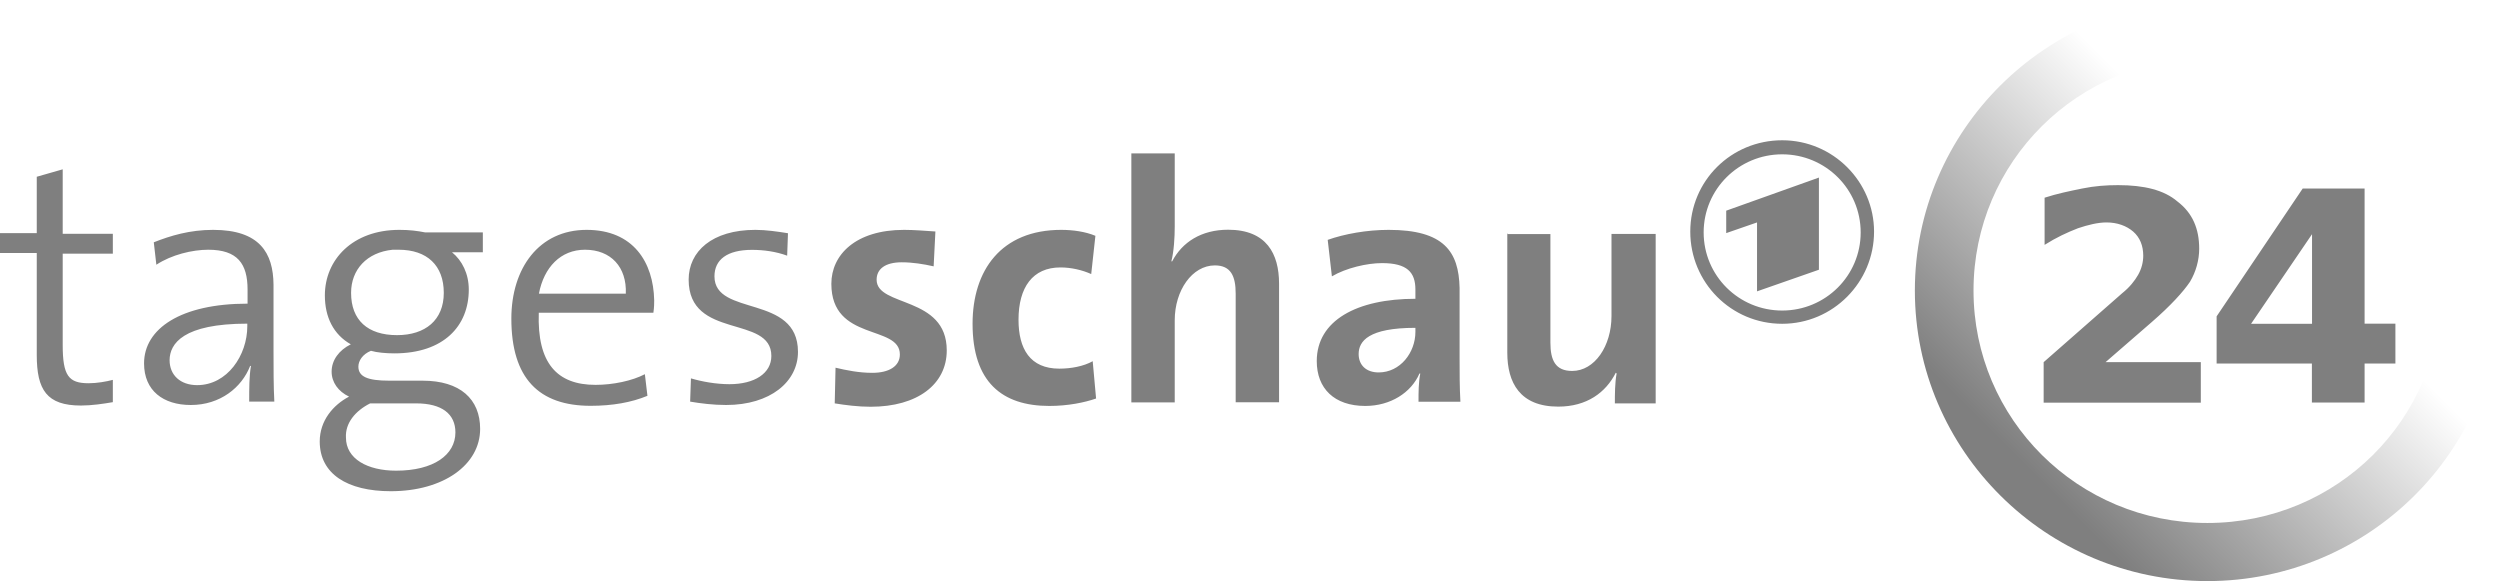
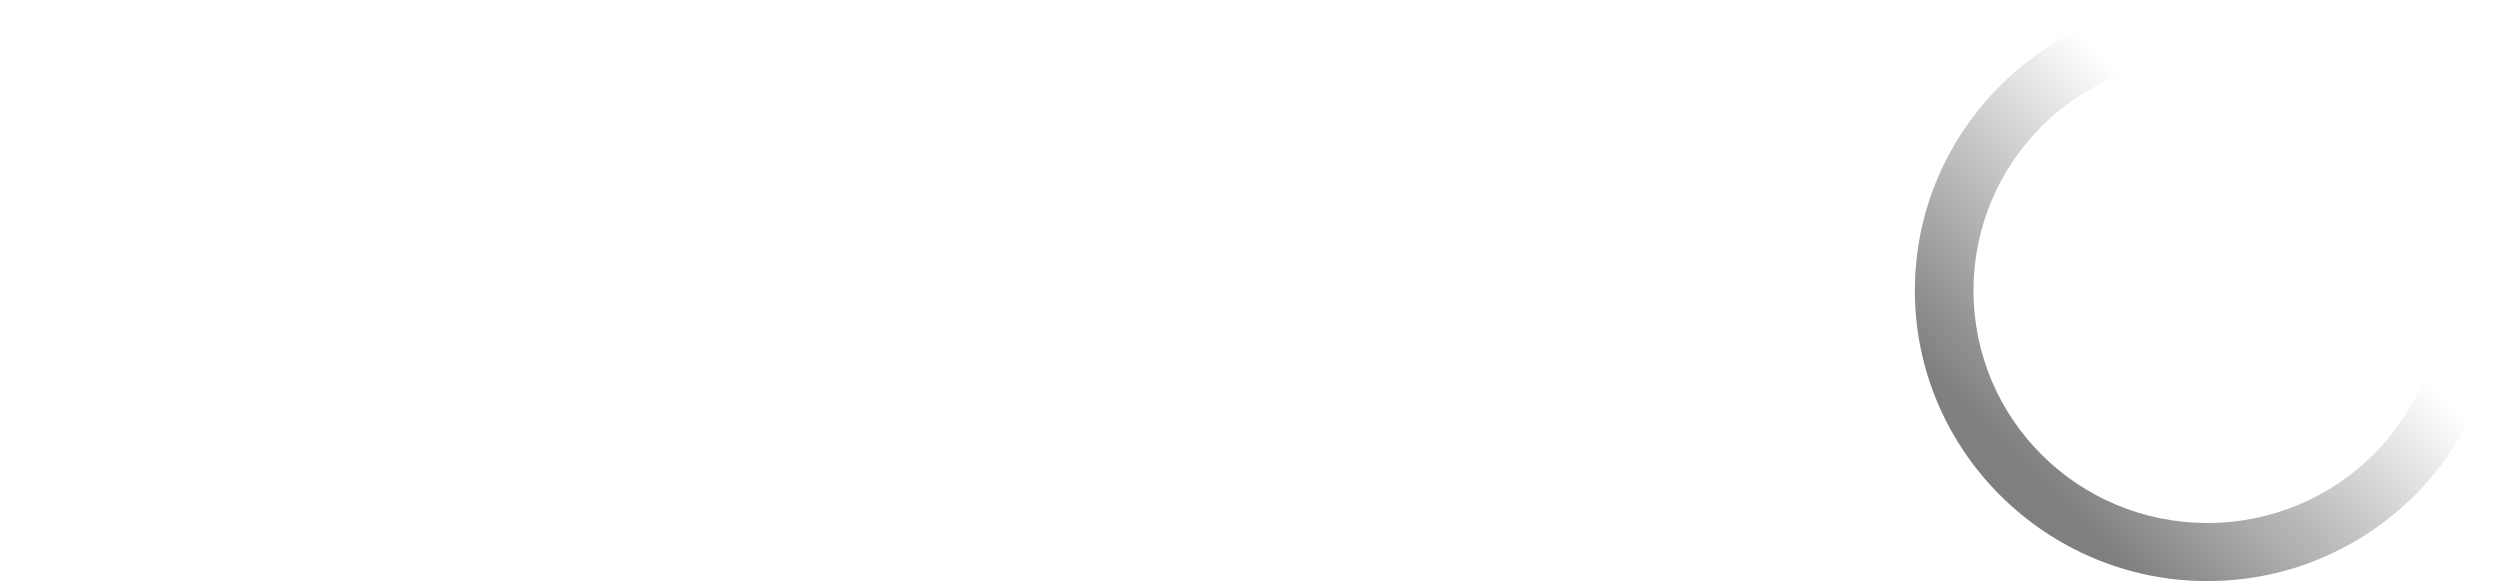
<svg xmlns="http://www.w3.org/2000/svg" version="1.1" id="Ebene_1" x="0px" y="0px" width="185px" height="43px" viewBox="0 0 185 43" style="enable-background:new 0 0 185 43;" xml:space="preserve">
  <style type="text/css">
	.st0{opacity:0.5;}
	.st1{fill:url(#SVGID_1_);}
</style>
  <g class="st0">
    <linearGradient id="SVGID_1_" gradientUnits="userSpaceOnUse" x1="-377.868" y1="295.197" x2="-377.224" y2="295.832" gradientTransform="matrix(43.292 0 0 -43 16508.592 12728)">
      <stop offset="0" style="stop-color:#000000" />
      <stop offset="0.65" style="stop-color:#000000;stop-opacity:0" />
    </linearGradient>
    <path class="st1" d="M163.35,0c-11.94,0-21.65,9.65-21.65,21.5S151.42,43,163.35,43S185,33.35,185,21.5S175.29,0,163.35,0z    M163.35,4.3c9.58,0,17.31,7.68,17.31,17.2s-7.73,17.2-17.31,17.2c-9.58,0-17.31-7.68-17.31-17.2S153.77,4.3,163.35,4.3z" />
-     <path d="M131.88,10.38c-3.77,0-6.8,3-6.8,6.76s3.02,6.82,6.8,6.82c3.77,0,6.8-3.08,6.8-6.82   C138.68,13.46,135.66,10.38,131.88,10.38z M83.72,11.36v18.42h3.21v-6.08c0-2.21,1.29-4.06,2.97-4.06c1.18,0,1.54,0.79,1.54,2.09   v8.04h3.21v-8.78c0-2.21-0.93-3.99-3.77-3.99c-1.98,0-3.4,0.92-4.14,2.34h-0.06c0.19-0.74,0.25-1.78,0.25-2.58v-5.41H83.72   L83.72,11.36z M131.88,11.42c3.21,0,5.81,2.58,5.81,5.78s-2.6,5.78-5.81,5.78c-3.21,0-5.81-2.58-5.81-5.78   S128.67,11.42,131.88,11.42z M4.64,12.53l-1.92,0.55v4.17H0v1.47h2.72v7.55c0,2.58,0.74,3.74,3.27,3.74c0.8,0,1.67-0.13,2.36-0.25   v-1.65c-0.49,0.13-1.18,0.25-1.79,0.25c-1.48,0-1.92-0.55-1.92-2.83v-6.76h3.71v-1.47H4.64V12.53z M134.6,13.14l-6.86,2.45v1.66   l2.28-0.79v5.1l4.58-1.6V13.14z M156.74,13.7c-0.87,0-1.73,0.06-2.66,0.25c-0.93,0.19-1.86,0.38-2.78,0.68v3.49   c0.87-0.55,1.67-0.92,2.47-1.23c0.74-0.25,1.48-0.43,2.11-0.43c0.8,0,1.48,0.25,1.98,0.68c0.49,0.43,0.74,1.04,0.74,1.78   c0,0.49-0.13,0.98-0.38,1.42s-0.63,0.92-1.18,1.36l-5.81,5.1v3h11.63v-3h-7.05l3.4-2.95c1.42-1.23,2.36-2.27,2.85-3   c0.44-0.74,0.68-1.6,0.68-2.45c0-1.47-0.49-2.64-1.61-3.49C160.14,14.06,158.66,13.7,156.74,13.7z M170.4,13.95l-6.37,9.46v3.49   h7.05v2.89h3.9V26.9h2.28v-2.95h-2.28V13.95H170.4z M66.9,17.01c-3.59,0-5.38,1.85-5.38,3.99c0,4.3,5.07,3,5.07,5.23   c0,0.87-0.8,1.36-2.04,1.36c-0.99,0-1.92-0.19-2.72-0.38l-0.06,2.64c0.8,0.13,1.73,0.25,2.66,0.25c3.46,0,5.63-1.66,5.63-4.17   c0-4.06-5.19-3.19-5.19-5.23c0-0.79,0.63-1.29,1.86-1.29c0.8,0,1.61,0.13,2.36,0.3l0.13-2.58C68.46,17.08,67.64,17.01,66.9,17.01z    M102.76,17.01c-1.61,0-3.27,0.3-4.51,0.74l0.31,2.7c1.05-0.62,2.6-0.98,3.71-0.98c1.86,0,2.47,0.68,2.47,1.96v0.68   c-4.33,0-7.3,1.6-7.3,4.61c0,2.02,1.29,3.32,3.59,3.32c1.86,0,3.4-0.98,4.01-2.4h0.06c-0.13,0.68-0.13,1.36-0.13,2.09h3.1   c-0.06-1.04-0.06-2.21-0.06-3.19v-5.23C107.95,18.61,106.85,17.01,102.76,17.01L102.76,17.01z M15.77,17.01   c-1.73,0-3.15,0.43-4.39,0.92l0.19,1.66c1.12-0.74,2.66-1.11,3.84-1.11c2.17,0,2.91,1.04,2.91,2.95v1.04   c-4.94,0-7.66,1.85-7.66,4.42c0,2.02,1.42,3.08,3.46,3.08c2.17,0,3.77-1.29,4.39-2.89h0.06c-0.13,0.74-0.13,1.66-0.13,2.64h1.86   c-0.06-1.11-0.06-2.51-0.06-3.74v-4.91C20.22,18.73,19.23,17.01,15.77,17.01z M29.55,17.01c-3.46,0-5.51,2.21-5.51,4.85   c0,1.6,0.63,2.89,1.92,3.62c-0.87,0.43-1.42,1.17-1.42,2.02c0,0.79,0.49,1.47,1.29,1.85c-1.18,0.62-2.17,1.78-2.17,3.32   c0,2.4,2.04,3.68,5.26,3.68c3.9,0,6.61-1.96,6.61-4.61c0-2.21-1.48-3.57-4.26-3.57h-2.47c-1.61,0-2.28-0.3-2.28-1.04   c0-0.43,0.31-0.92,0.93-1.17c0.44,0.13,1.12,0.19,1.73,0.19c3.65,0,5.51-2.02,5.51-4.72c0-1.17-0.49-2.15-1.24-2.76h2.28v-1.47   h-4.26C30.86,17.08,30.3,17.01,29.55,17.01z M43.41,17.01c-3.52,0-5.57,2.83-5.57,6.57c0,4.42,2.04,6.45,5.87,6.45   c1.61,0,3.02-0.25,4.2-0.74l-0.19-1.6c-0.93,0.49-2.36,0.79-3.65,0.79c-2.85,0-4.33-1.6-4.2-5.34h8.48   c0.06-0.38,0.06-0.74,0.06-0.92C48.35,19.41,46.87,17.01,43.41,17.01L43.41,17.01z M55.9,17.01c-3.21,0-4.94,1.6-4.94,3.68   c0,4.48,6.12,2.58,6.12,5.65c0,1.29-1.24,2.09-3.1,2.09c-0.99,0-2.04-0.19-2.85-0.43l-0.06,1.72c0.74,0.13,1.73,0.25,2.66,0.25   c3.27,0,5.32-1.72,5.32-3.93c0-4.3-6.18-2.58-6.18-5.59c0-1.23,0.93-1.96,2.78-1.96c0.87,0,1.79,0.13,2.6,0.43l0.06-1.66   C57.57,17.14,56.69,17.01,55.9,17.01L55.9,17.01z M78.53,17.01c-4.45,0-6.56,3-6.56,6.95c0,4.3,2.17,6.08,5.68,6.08   c1.37,0,2.6-0.25,3.46-0.55l-0.25-2.76c-0.68,0.38-1.61,0.55-2.47,0.55c-2.17,0-3.02-1.47-3.02-3.62c0-2.4,1.05-3.87,3.1-3.87   c0.8,0,1.61,0.19,2.28,0.49l0.31-2.83C80.32,17.14,79.39,17.01,78.53,17.01z M111.54,17.25v8.85c0,2.21,0.93,3.99,3.77,3.99   c2.11,0,3.52-1.04,4.26-2.51l0.06,0.06c-0.13,0.68-0.13,1.6-0.13,2.21h3.02V17.31h-3.27v6.08c0,2.21-1.24,4.06-2.91,4.06   c-1.24,0-1.61-0.79-1.61-2.09v-8.04h-3.21v-0.06H111.54z M171.09,17.33v6.63h-4.51L171.09,17.33z M43.29,18.48   c1.92,0,3.1,1.29,3.02,3.25h-6.43C40.25,19.78,41.49,18.48,43.29,18.48z M29.06,18.48c0.13,0,0.25,0,0.44,0   c2.11,0,3.34,1.17,3.34,3.19s-1.37,3.13-3.46,3.13c-2.17,0-3.4-1.11-3.4-3.13C25.98,19.96,27.14,18.67,29.06,18.48z M18.3,23.95   v0.19c0,2.15-1.48,4.36-3.71,4.36c-1.24,0-2.04-0.74-2.04-1.85C12.56,25.43,13.55,23.95,18.3,23.95z M104.74,24.26v0.3   c0,1.53-1.12,3-2.72,3c-0.93,0-1.48-0.55-1.48-1.36C100.54,25.24,101.28,24.26,104.74,24.26z M27.39,29.85c0.25,0,0.55,0,0.8,0h2.6   c1.92,0,2.91,0.79,2.91,2.15c0,1.66-1.61,2.83-4.39,2.83c-2.11,0-3.71-0.87-3.71-2.45C25.54,31.32,26.28,30.41,27.39,29.85   L27.39,29.85z" />
  </g>
</svg>